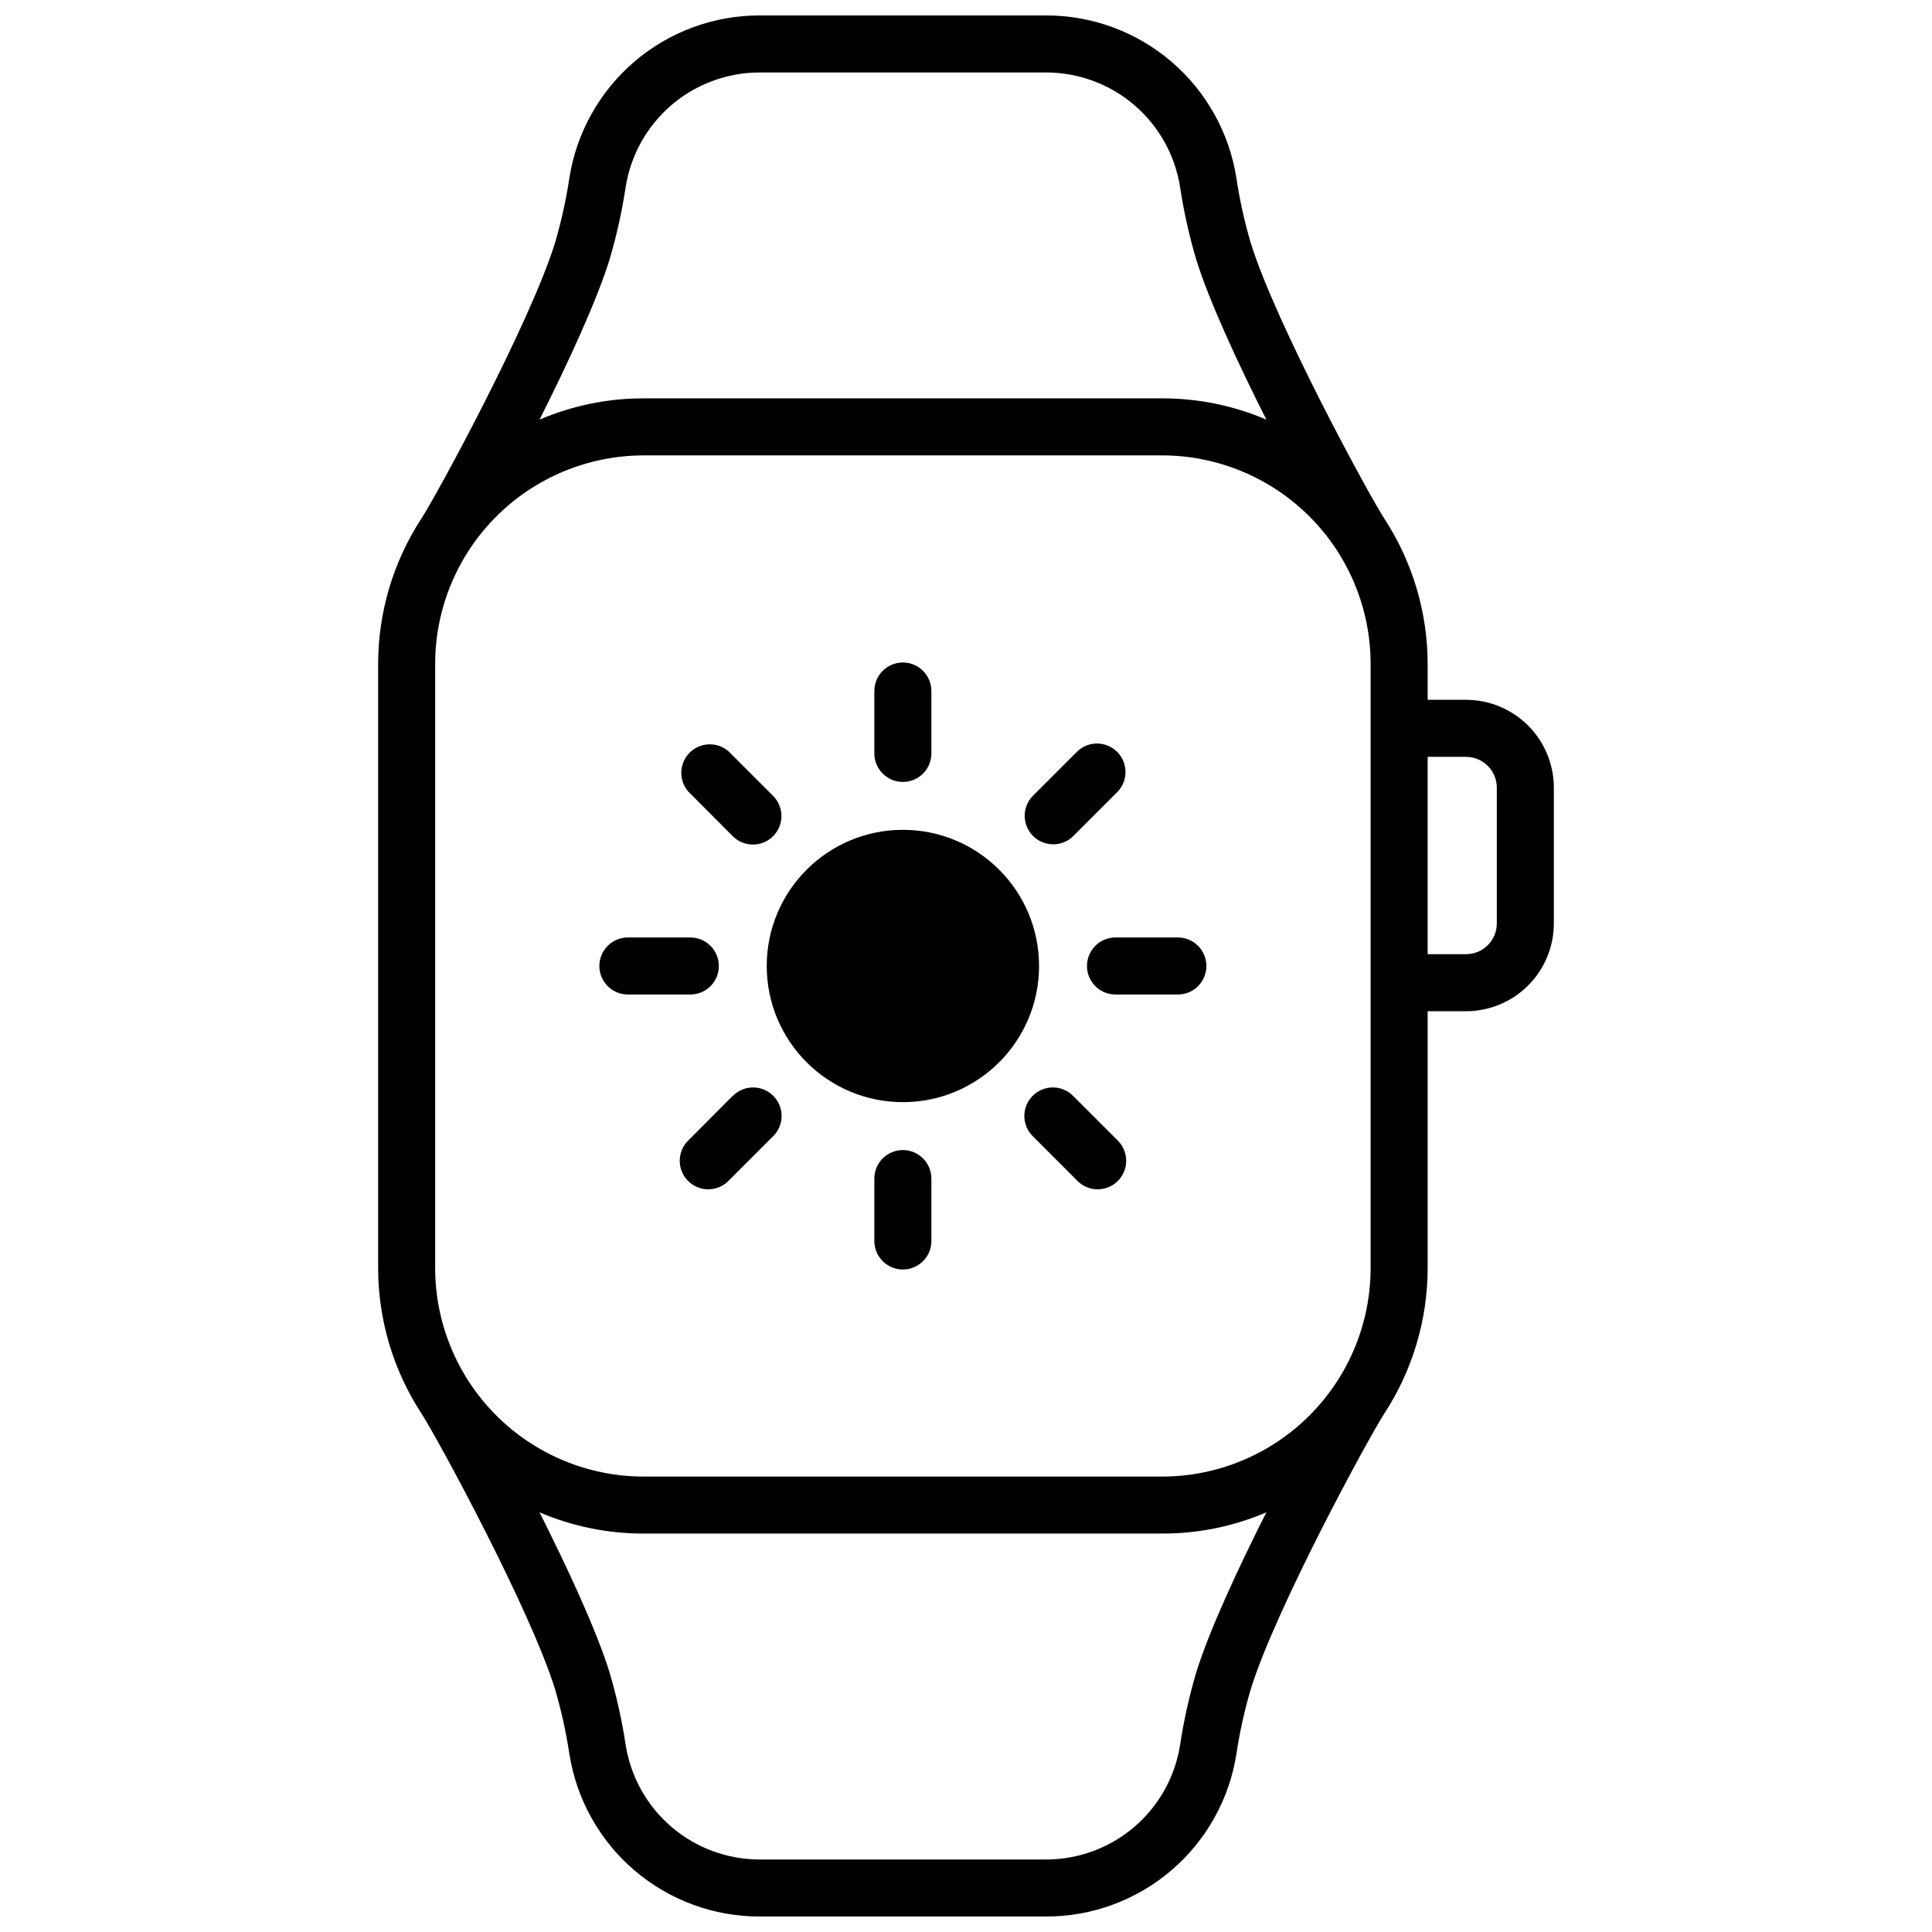
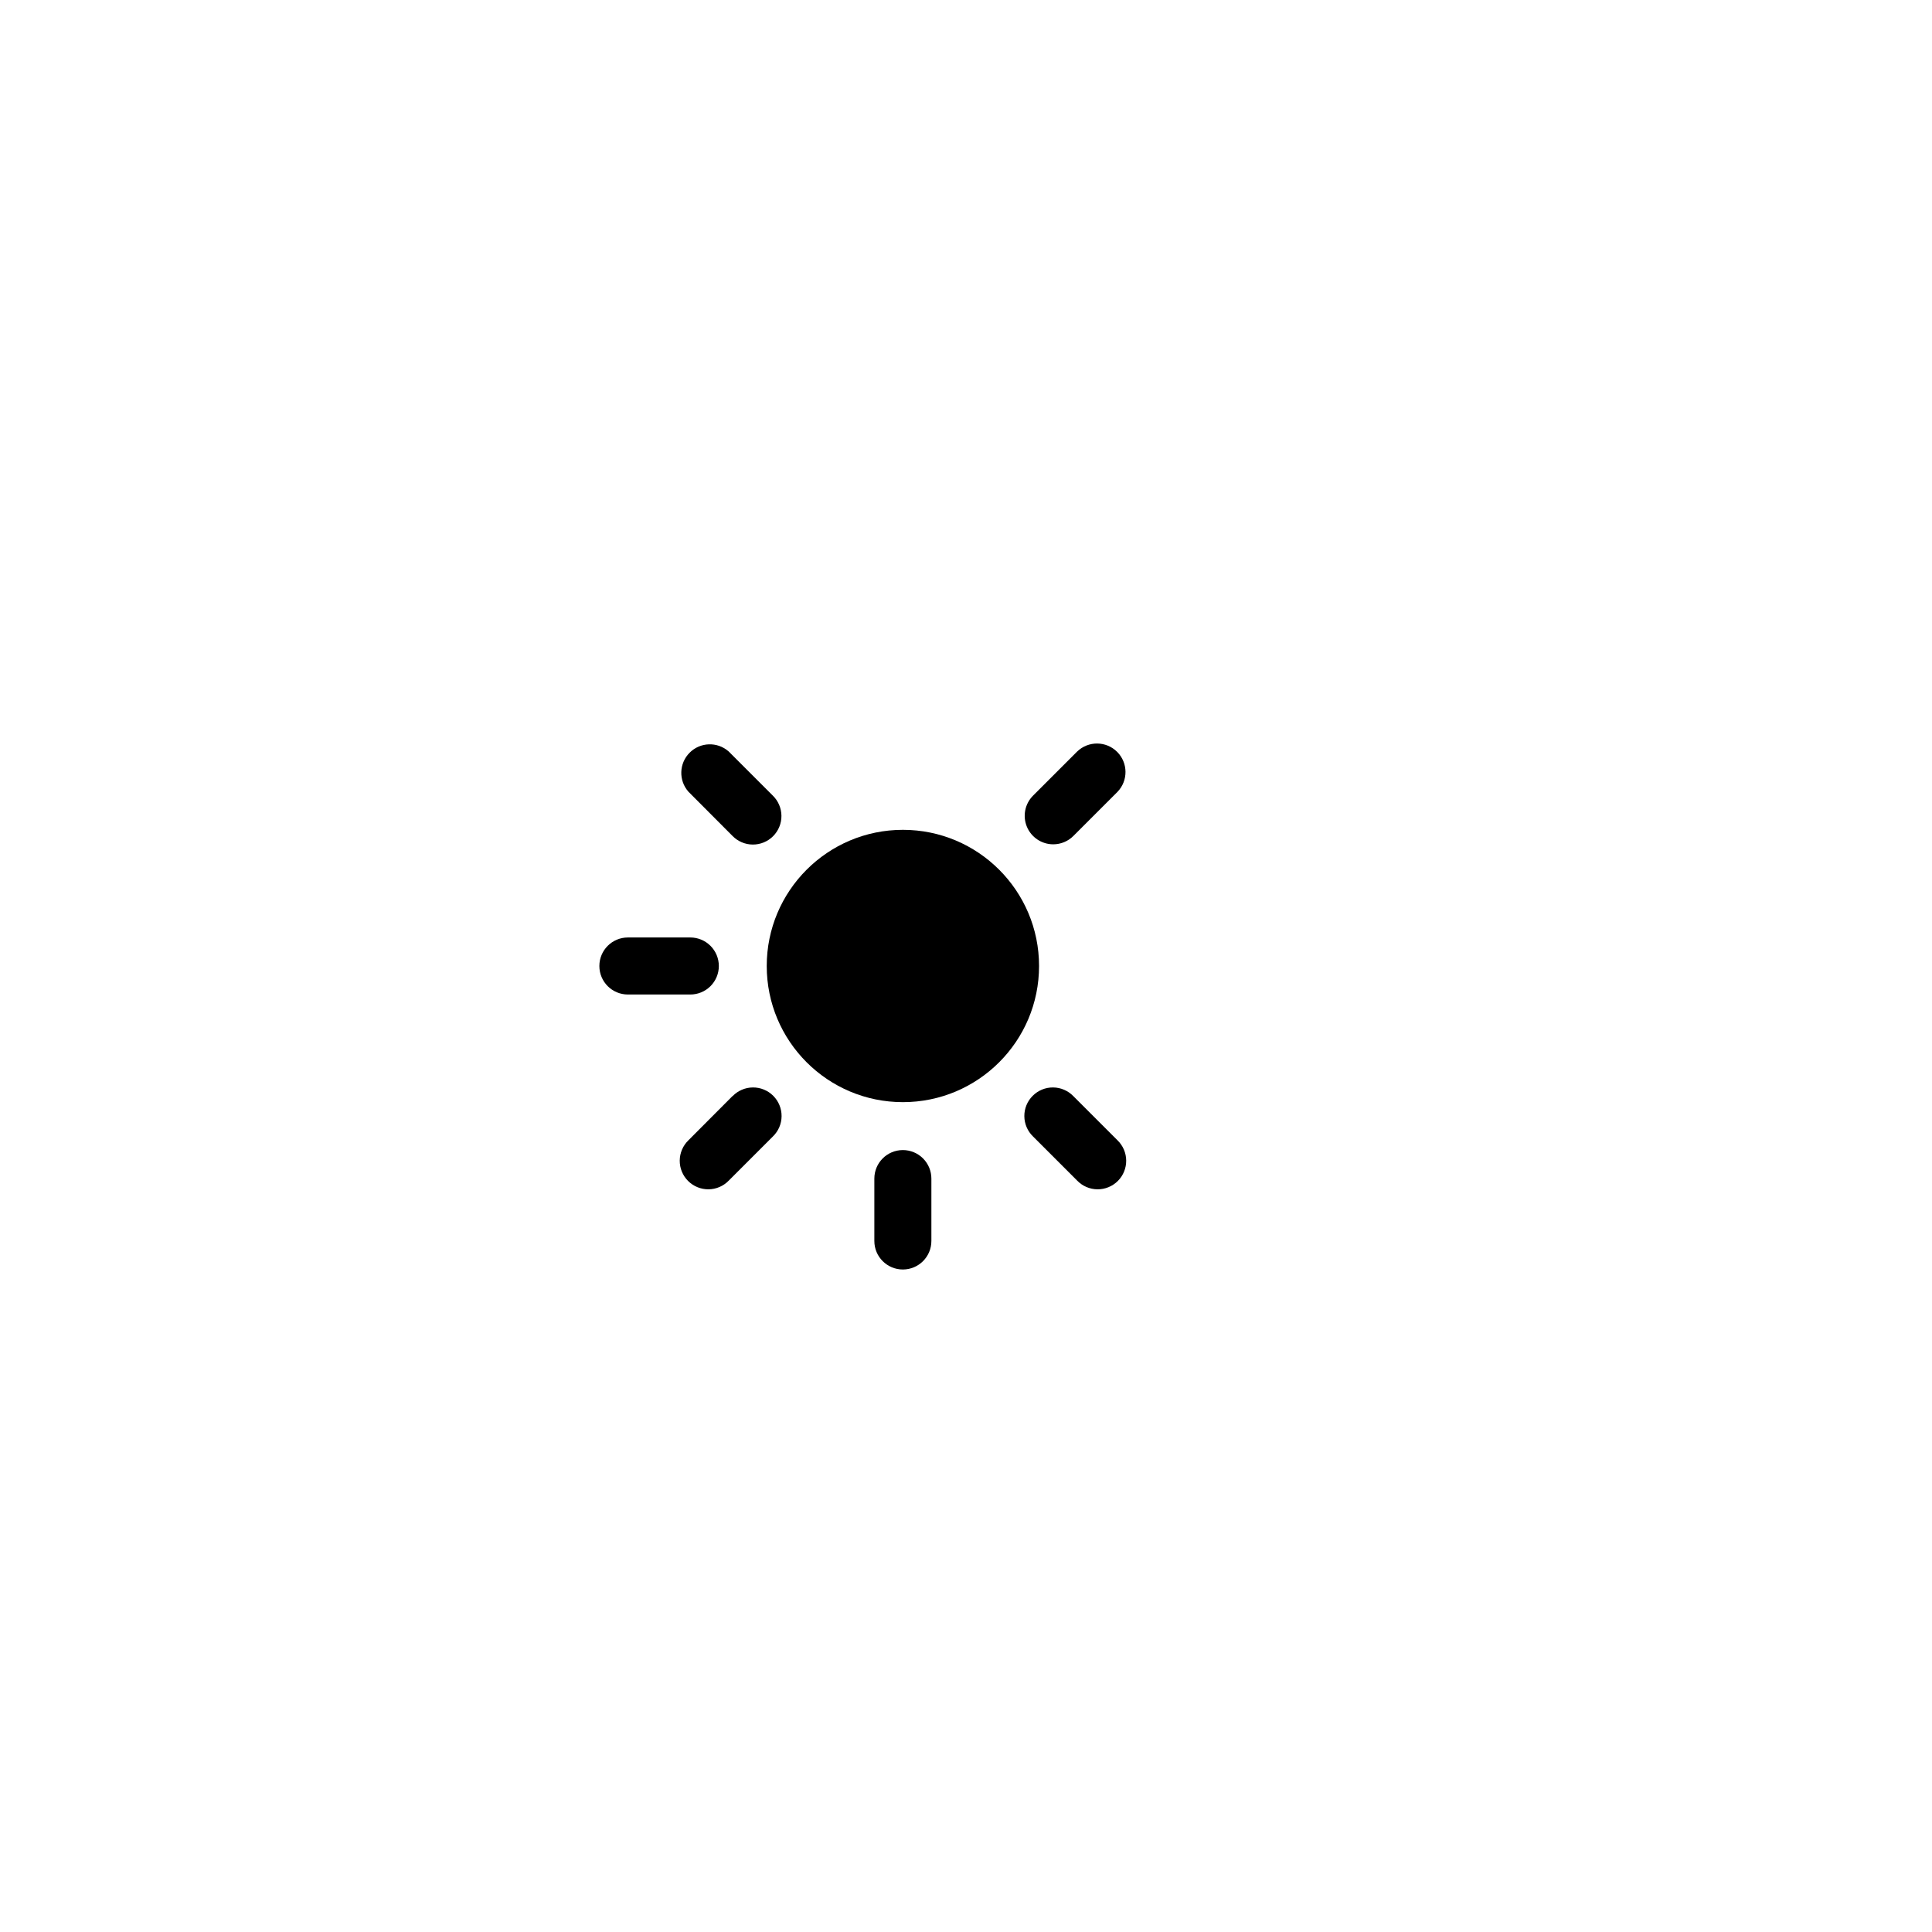
<svg xmlns="http://www.w3.org/2000/svg" width="800px" height="800px" version="1.1" viewBox="144 144 512 512">
  <defs>
    <clipPath id="a">
-       <path d="m244 148.09h312v503.81h-312z" />
-     </clipPath>
+       </clipPath>
  </defs>
  <path d="m419.36 400c0 19.926-16.156 36.082-36.082 36.082-19.93 0-36.086-16.156-36.086-36.082 0-19.93 16.156-36.086 36.086-36.086 19.926 0 36.082 16.156 36.082 36.086" />
-   <path d="m383.27 351.22c2.004 0 3.926-0.797 5.344-2.211 1.414-1.418 2.211-3.34 2.211-5.344v-16.535c0-4.176-3.383-7.559-7.555-7.559-4.176 0-7.559 3.383-7.559 7.559v16.535c0 4.172 3.383 7.555 7.559 7.555z" />
  <path d="m383.27 448.78c-4.176 0-7.559 3.383-7.559 7.559v16.535c0 4.172 3.383 7.555 7.559 7.555 4.172 0 7.555-3.383 7.555-7.555v-16.535c0-2.004-0.797-3.93-2.211-5.344-1.418-1.418-3.34-2.215-5.344-2.215z" />
-   <path d="m456.15 392.44h-16.535c-4.172 0-7.555 3.383-7.555 7.559 0 4.172 3.383 7.555 7.555 7.555h16.535c4.176 0 7.559-3.383 7.559-7.555 0-4.176-3.383-7.559-7.559-7.559z" />
  <path d="m334.5 400c0-2.004-0.797-3.93-2.215-5.344-1.418-1.418-3.34-2.215-5.344-2.215h-16.543c-4.176 0-7.559 3.383-7.559 7.559 0 4.172 3.383 7.555 7.559 7.555h16.535c2.004 0.004 3.93-0.793 5.348-2.207 1.422-1.418 2.219-3.344 2.219-5.348z" />
  <path d="m428.45 434.49c-1.41-1.457-3.344-2.285-5.371-2.305-2.027-0.016-3.977 0.781-5.406 2.219-1.434 1.434-2.231 3.383-2.211 5.41 0.016 2.027 0.848 3.961 2.309 5.367l11.688 11.688c1.406 1.461 3.344 2.293 5.371 2.312 2.023 0.016 3.977-0.781 5.41-2.211 1.434-1.434 2.231-3.383 2.215-5.41s-0.848-3.961-2.305-5.371z" />
  <path d="m338.1 365.51c1.406 1.457 3.344 2.289 5.371 2.305s3.977-0.781 5.406-2.215c1.434-1.434 2.231-3.387 2.211-5.41-0.02-2.027-0.852-3.965-2.309-5.371l-11.688-11.688c-2.996-2.629-7.519-2.481-10.336 0.344-2.816 2.824-2.953 7.348-0.316 10.336z" />
  <path d="m338.1 434.49-11.66 11.699c-1.457 1.41-2.285 3.344-2.305 5.371-0.016 2.027 0.781 3.977 2.219 5.41 1.434 1.43 3.383 2.227 5.41 2.211 2.027-0.02 3.961-0.852 5.367-2.312l11.688-11.688c1.461-1.406 2.293-3.34 2.309-5.367 0.02-2.027-0.777-3.977-2.207-5.41-1.434-1.438-3.383-2.234-5.41-2.219-2.027 0.02-3.961 0.848-5.371 2.305z" />
  <path d="m423.11 367.75c2.004 0.004 3.926-0.789 5.34-2.207l11.699-11.699c2.863-2.965 2.82-7.68-0.098-10.594-2.914-2.91-7.629-2.949-10.594-0.086l-11.688 11.688c-2.16 2.164-2.805 5.41-1.637 8.234 1.168 2.82 3.922 4.664 6.977 4.664z" />
  <g clip-path="url(#a)">
    <path d="m532.52 329.46h-10.176v-9.492c-0.016-13.656-3.988-27.016-11.438-38.461-4.031-6.125-28.898-51.902-35.457-73.164-1.648-5.594-2.914-11.297-3.777-17.066-1.867-12.051-7.988-23.031-17.258-30.953-9.266-7.922-21.062-12.262-33.254-12.234h-75.766c-12.184-0.031-23.977 4.305-33.242 12.215-9.266 7.914-15.391 18.883-17.27 30.922-0.875 5.766-2.137 11.469-3.777 17.07-6.57 21.262-31.426 67.035-35.457 73.164v-0.004c-7.449 11.445-11.422 24.805-11.438 38.461v160.15c0.016 13.656 3.988 27.016 11.438 38.461 4.031 6.125 28.887 51.902 35.457 73.164 1.641 5.598 2.902 11.301 3.777 17.066 1.879 12.039 8.004 23.008 17.27 30.922s21.059 12.246 33.242 12.215h75.766c12.184 0.031 23.977-4.301 33.242-12.215s15.391-18.883 17.27-30.922c0.863-5.769 2.129-11.473 3.777-17.066 6.559-21.262 31.426-67.035 35.457-73.164 7.449-11.445 11.422-24.805 11.438-38.461v-68.086h10.176c6.168-0.004 12.086-2.457 16.445-6.82 4.363-4.359 6.816-10.277 6.82-16.445v-36.082c-0.027-6.152-2.492-12.043-6.852-16.387s-10.262-6.785-16.414-6.789zm-226.98-116.7c1.855-6.277 3.277-12.672 4.262-19.145 1.324-8.484 5.641-16.211 12.168-21.789s14.836-8.637 23.422-8.621h75.766c8.586-0.016 16.895 3.043 23.422 8.625 6.527 5.578 10.844 13.312 12.164 21.797 0.98 6.473 2.406 12.867 4.266 19.145 3.375 10.891 11.012 27.438 18.59 42.43-8.719-3.727-18.102-5.644-27.578-5.633h-137.46c-9.48-0.012-18.863 1.906-27.578 5.633 7.547-14.992 15.184-31.539 18.559-42.441zm155.47 374.47c-1.859 6.277-3.285 12.672-4.266 19.145-1.32 8.484-5.637 16.215-12.164 21.789-6.527 5.578-14.836 8.637-23.422 8.621h-75.766c-8.586 0.016-16.895-3.043-23.422-8.621-6.531-5.582-10.844-13.312-12.168-21.801-0.984-6.469-2.406-12.867-4.262-19.145-3.375-10.941-11.012-27.449-18.559-42.441v0.004c8.715 3.727 18.098 5.641 27.578 5.629h137.43c9.488 0.02 18.883-1.891 27.609-5.621-7.578 14.992-15.215 31.539-18.59 42.441zm46.219-107.16c-0.016 14.645-5.844 28.684-16.199 39.043-10.355 10.355-24.395 16.18-39.039 16.195h-137.43c-14.645-0.016-28.688-5.84-39.043-16.195-10.355-10.359-16.18-24.398-16.195-39.043v-160.15c0.016-14.645 5.84-28.684 16.195-39.039 10.355-10.355 24.398-16.18 39.043-16.199h137.43c14.645 0.02 28.684 5.844 39.039 16.199 10.355 10.355 16.184 24.395 16.199 39.039zm33.441-91.352c-0.004 4.5-3.652 8.148-8.152 8.152h-10.176v-52.297h10.176c4.5 0.008 8.148 3.652 8.152 8.152z" />
  </g>
</svg>